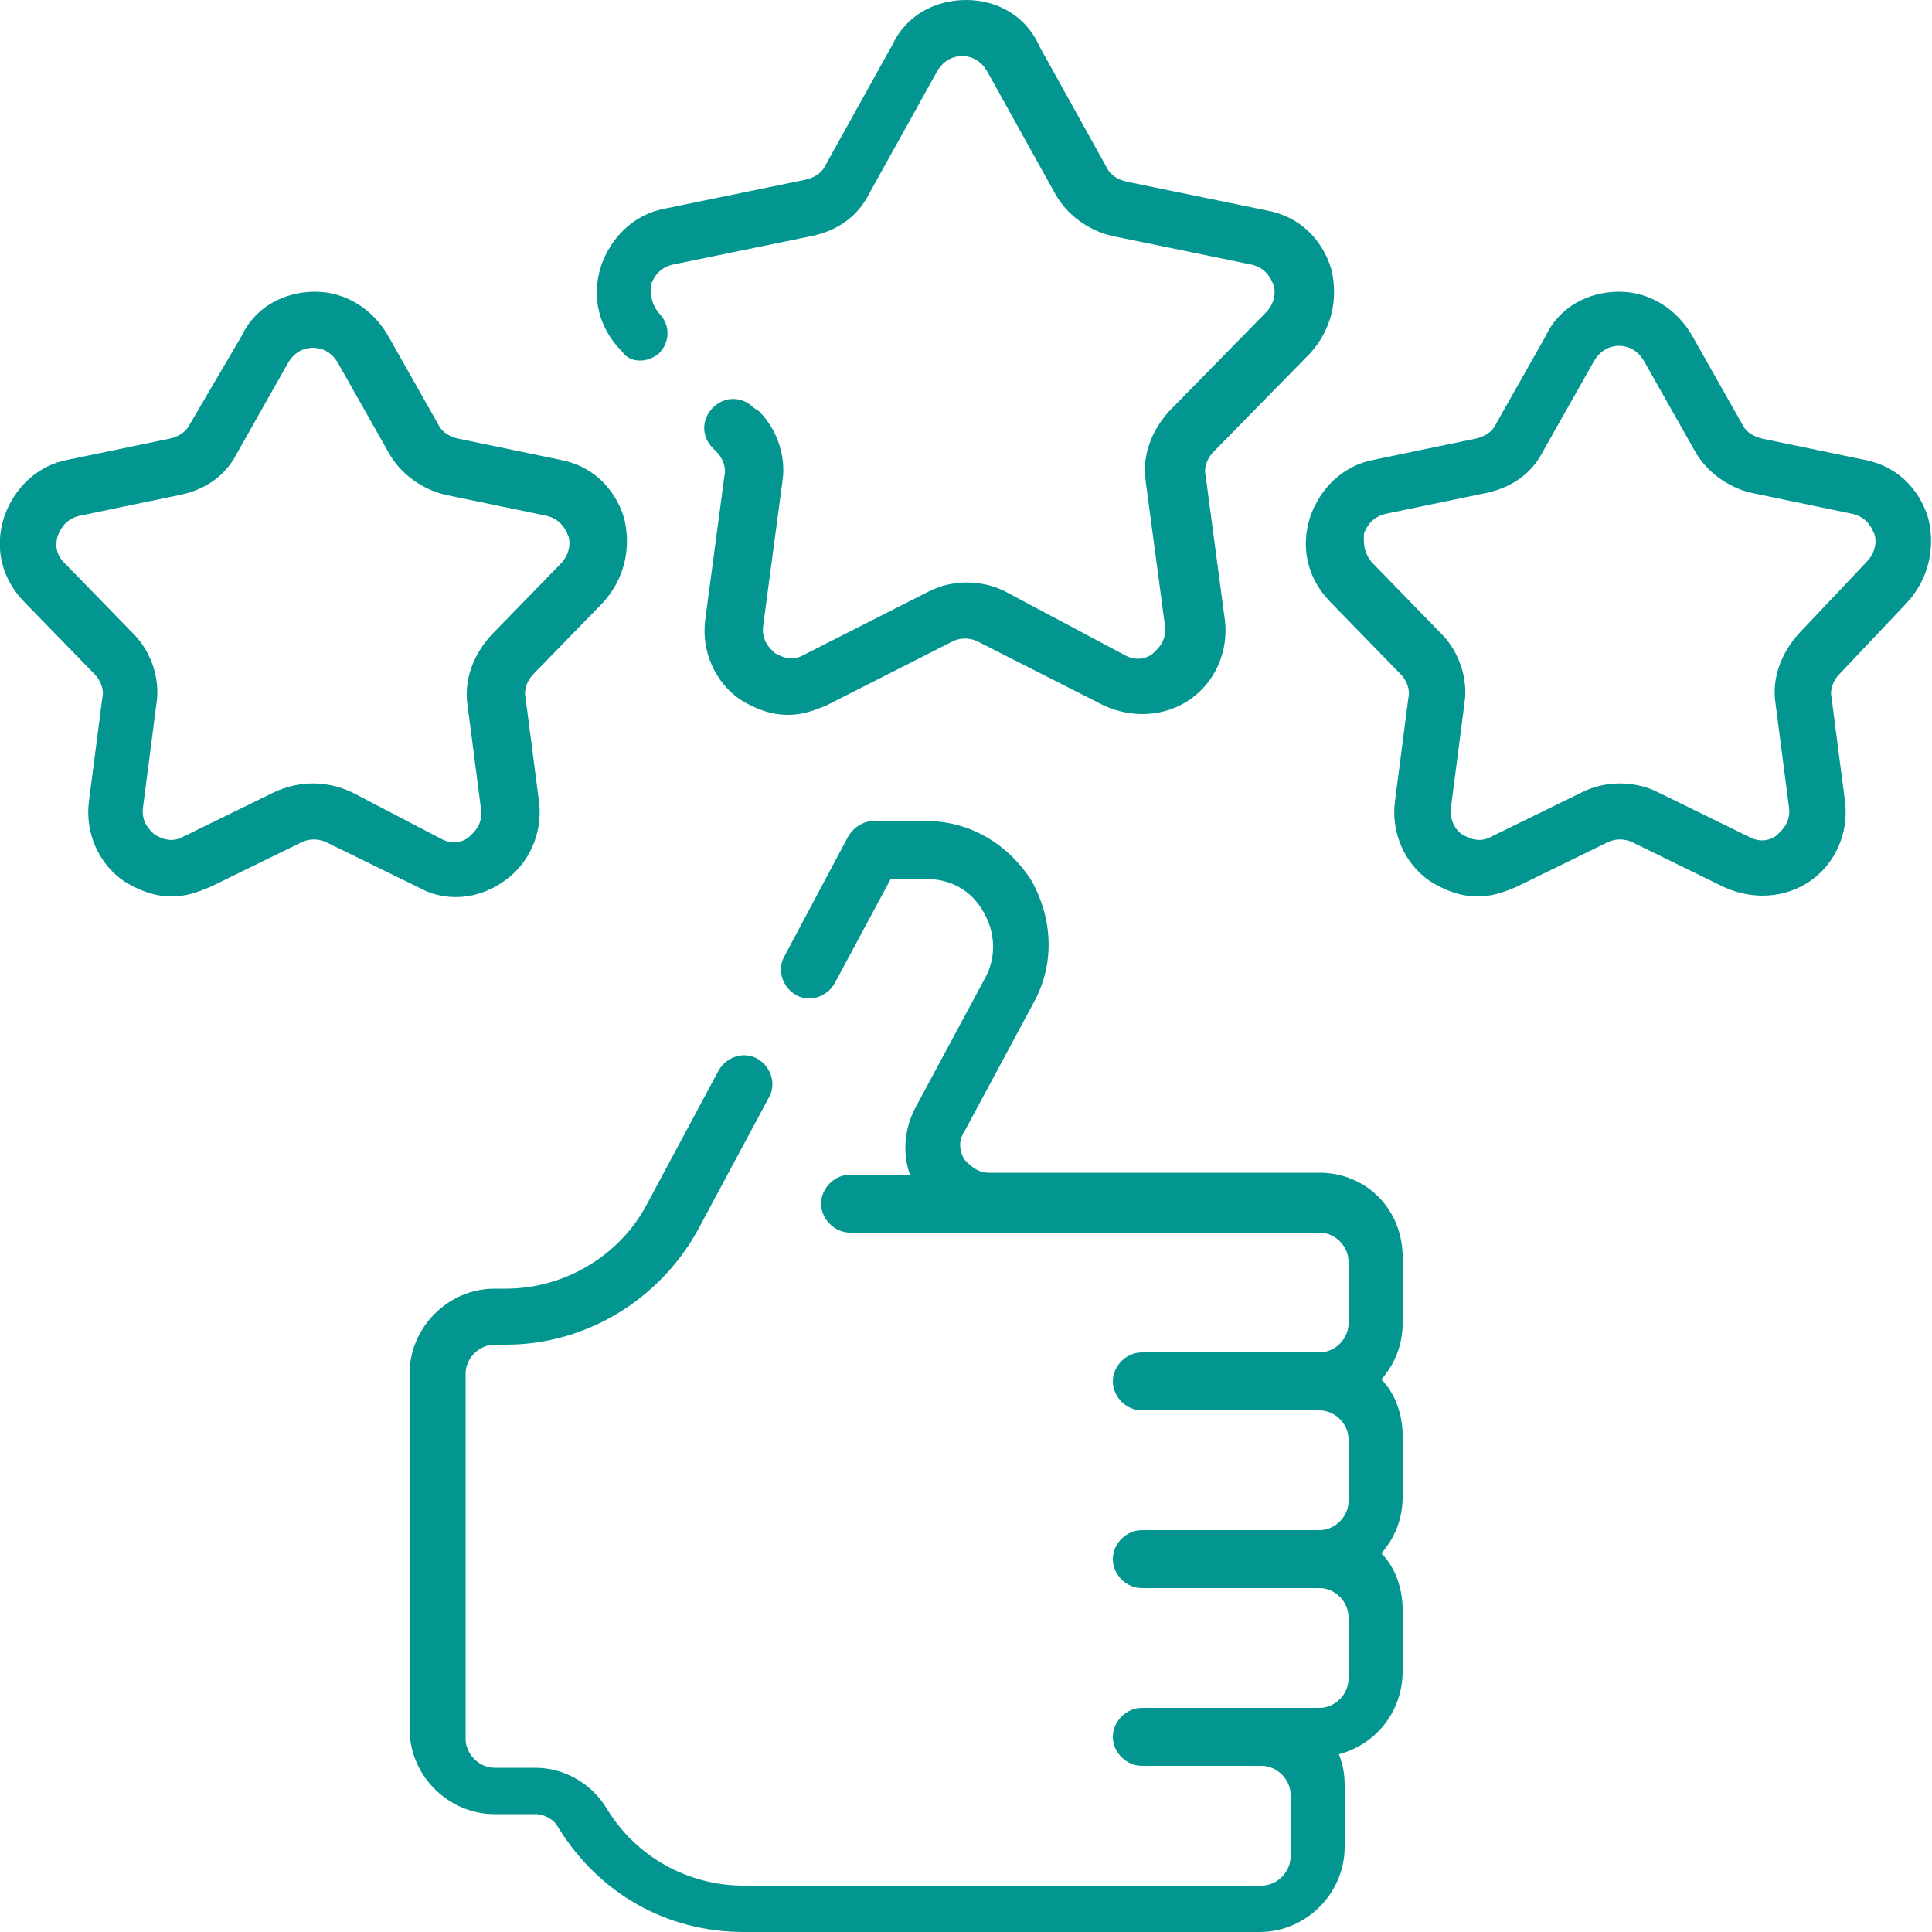
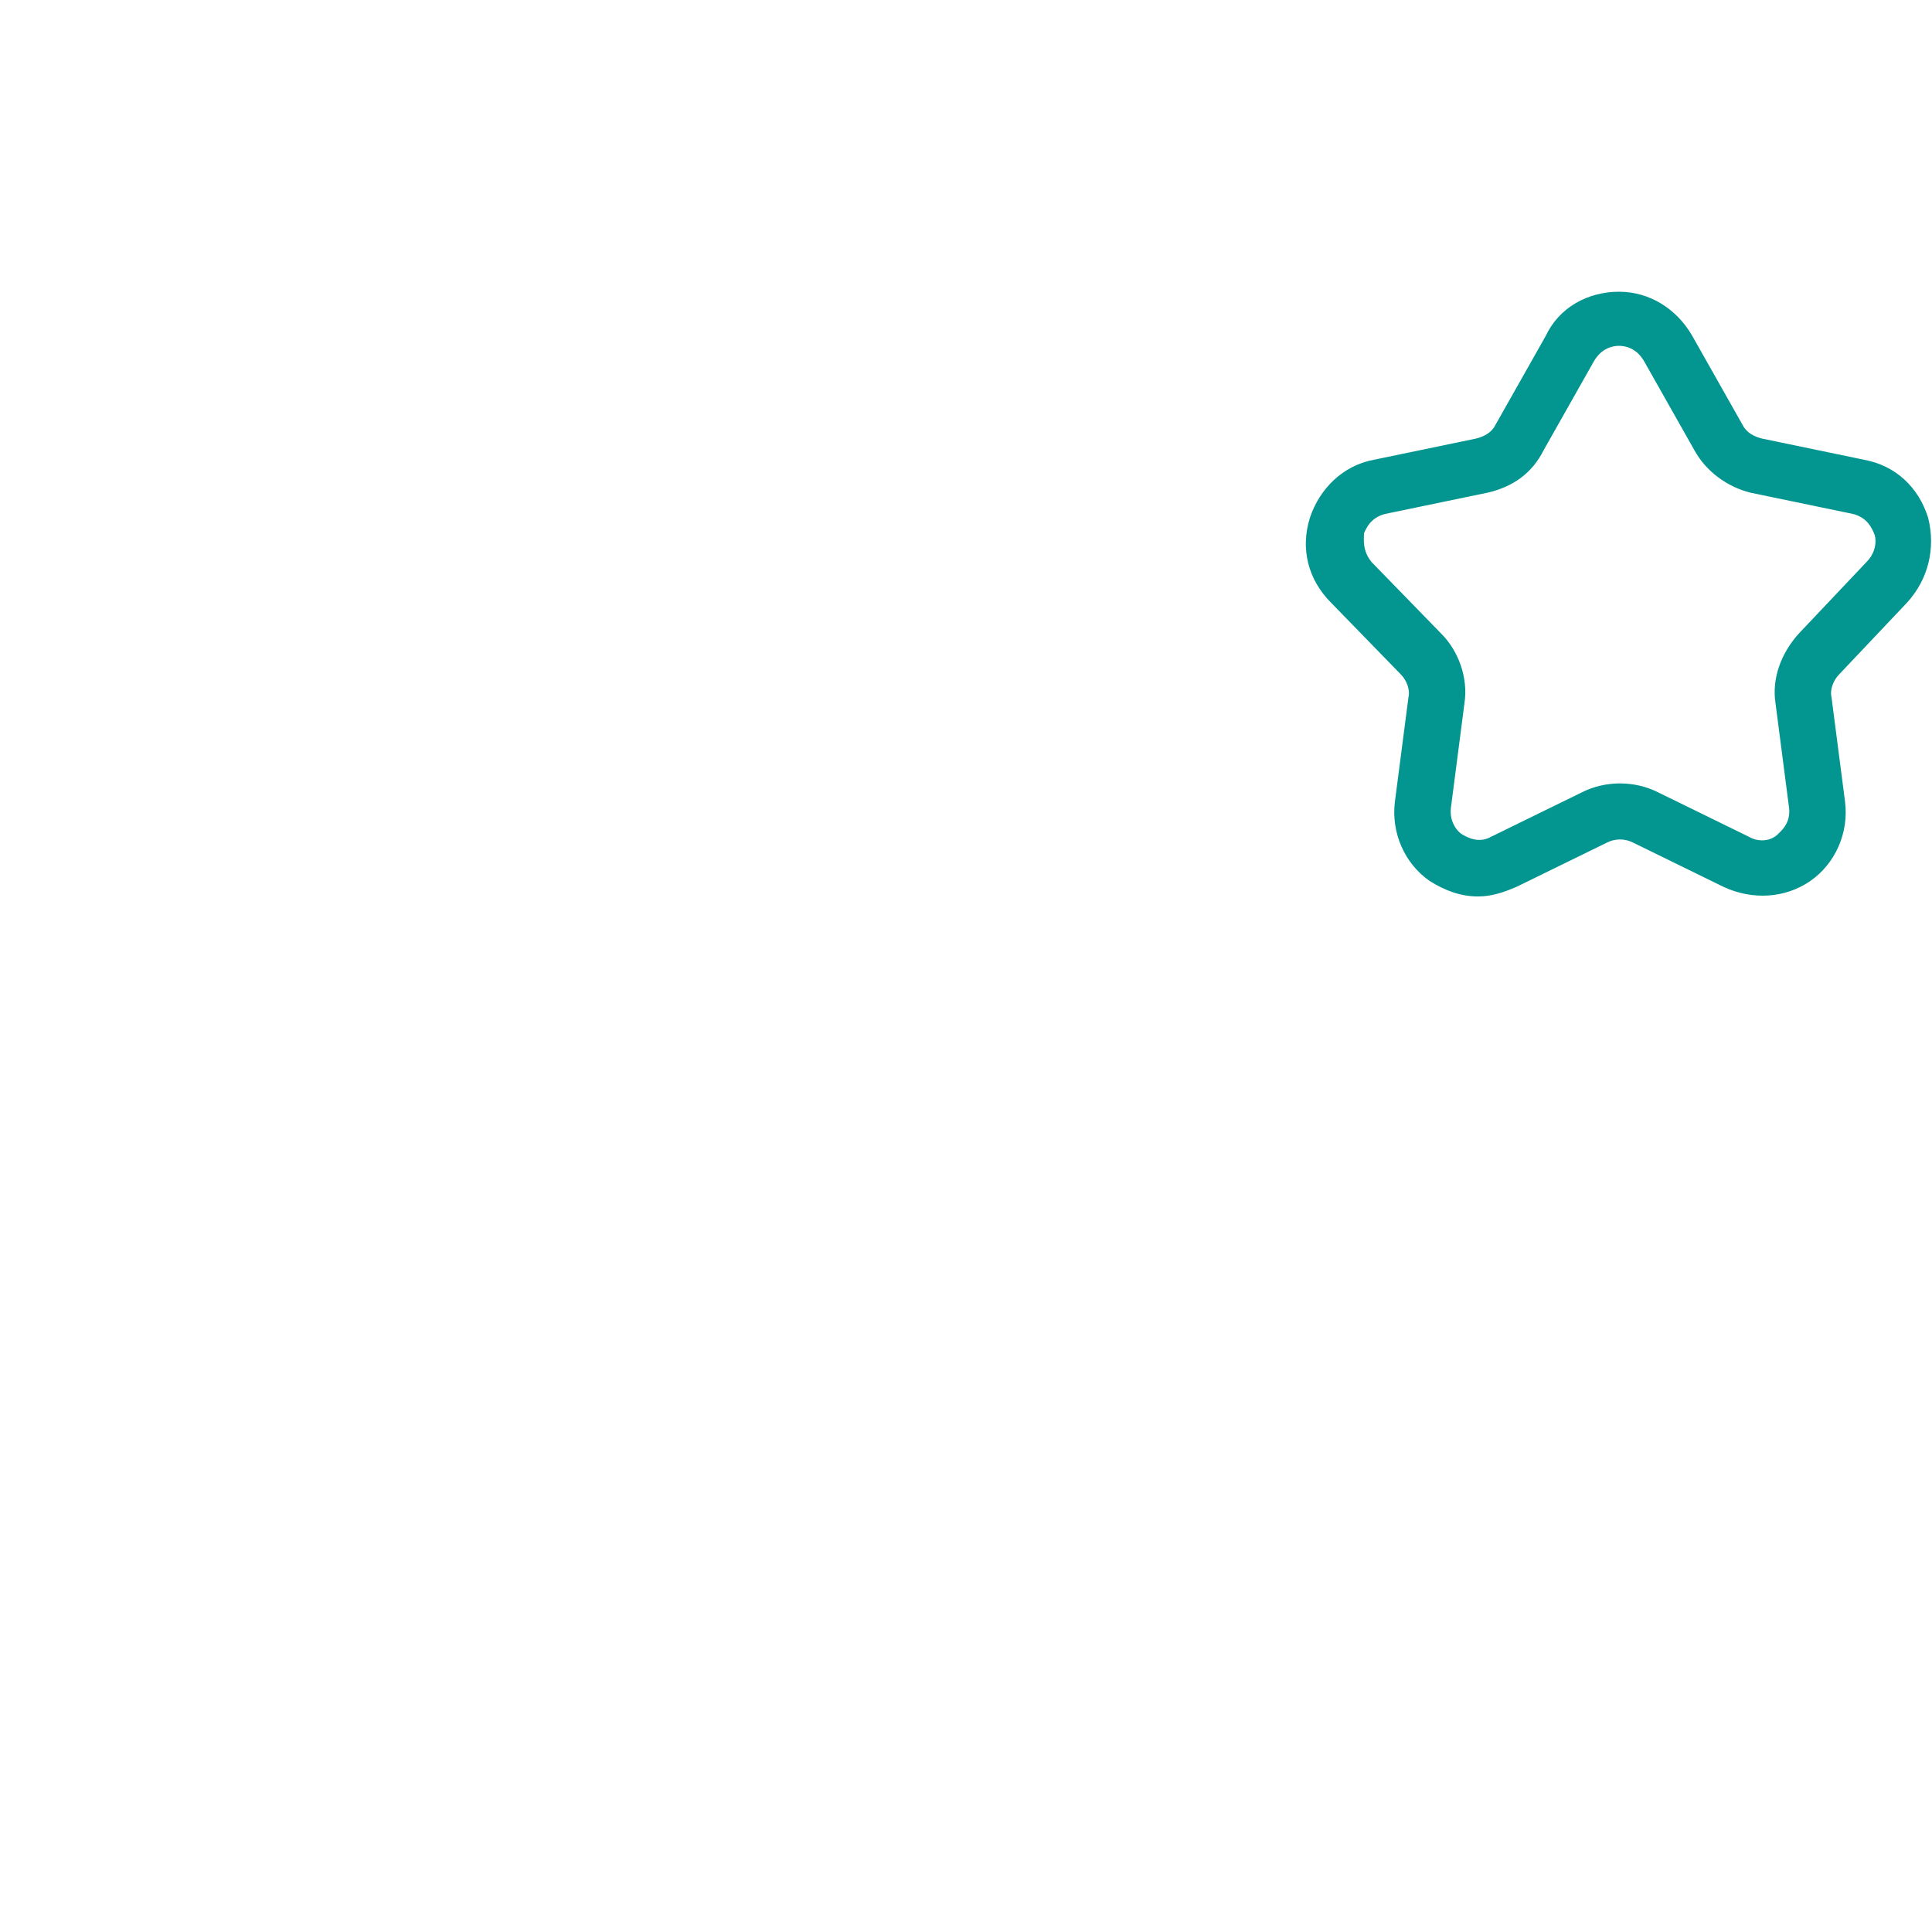
<svg xmlns="http://www.w3.org/2000/svg" id="Capa_1" x="0px" y="0px" viewBox="0 0 100 100" style="enable-background:new 0 0 100 100;" xml:space="preserve">
  <style type="text/css">	.st0{fill:#03958F;}</style>
  <g>
-     <path class="st0" d="M68.3,60.7l-17.1,0c-0.7,0-1.1-0.5-1.3-0.7c-0.1-0.2-0.4-0.8,0-1.4l3.6-6.7c1.1-2,1-4.3-0.1-6.3   c-1.2-1.9-3.2-3.1-5.4-3.1h-2.8c-0.5,0-1,0.3-1.3,0.8l-3.3,6.2c-0.4,0.7-0.1,1.6,0.6,2c0.7,0.4,1.6,0.1,2-0.6l2.9-5.4h1.9   c1.2,0,2.3,0.6,2.9,1.7c0.6,1,0.7,2.3,0.1,3.4l-3.6,6.7c-0.6,1.1-0.7,2.4-0.3,3.5h-3.1c-0.8,0-1.5,0.7-1.5,1.5s0.7,1.5,1.5,1.5H53   c0,0,0,0,0,0l15.3,0c0.8,0,1.5,0.7,1.5,1.5v3.2c0,0.8-0.7,1.5-1.5,1.5h-9.2c-0.8,0-1.5,0.7-1.5,1.5s0.7,1.5,1.5,1.5h9.2   c0.8,0,1.5,0.7,1.5,1.5v3.2c0,0.8-0.7,1.5-1.5,1.5h-9.2c-0.8,0-1.5,0.7-1.5,1.5s0.7,1.5,1.5,1.5h9.2c0.8,0,1.5,0.7,1.5,1.5v3.2   c0,0.8-0.7,1.5-1.5,1.5h-3c0,0,0,0,0,0c0,0,0,0,0,0h-6.2c-0.8,0-1.5,0.7-1.5,1.5s0.7,1.5,1.5,1.5h6.2c0,0,0,0,0,0c0,0,0,0,0,0   c0.8,0,1.5,0.7,1.5,1.5v3.2c0,0.8-0.7,1.5-1.5,1.5h-6.2c0,0,0,0,0,0H38.5c-2.9,0-5.6-1.5-7.1-4c-0.8-1.3-2.2-2.1-3.7-2.1h-2.1   c-0.8,0-1.5-0.7-1.5-1.5V71.1c0-0.8,0.7-1.5,1.5-1.5h0.6c4.1,0,7.9-2.3,9.9-5.9l3.7-6.9c0.4-0.7,0.1-1.6-0.6-2   c-0.7-0.4-1.6-0.1-2,0.6l-3.7,6.9c-1.4,2.7-4.3,4.4-7.3,4.4h-0.6c-2.4,0-4.4,2-4.4,4.4v18.4c0,2.4,2,4.4,4.4,4.4h2.1   c0.5,0,1,0.3,1.2,0.7c2.1,3.4,5.6,5.4,9.6,5.4h20.6c0,0,0,0,0,0h6.1c2.4,0,4.4-2,4.4-4.4v-3.2c0-0.6-0.1-1.1-0.3-1.6   c1.9-0.5,3.3-2.2,3.3-4.3v-3.2c0-1.1-0.4-2.2-1.1-2.9c0.7-0.8,1.1-1.8,1.1-2.9v-3.2c0-1.1-0.4-2.2-1.1-2.9c0.7-0.8,1.1-1.8,1.1-2.9   v-3.2C72.7,62.6,70.7,60.7,68.3,60.7z" />
-     <path class="st0" d="M34.1,18.3c0.6-0.6,0.6-1.5,0-2.1c-0.5-0.6-0.4-1.2-0.4-1.5c0.1-0.2,0.3-0.8,1.1-1l7.3-1.5   c1.3-0.3,2.3-1,2.9-2.2l3.5-6.3c0.4-0.7,1-0.8,1.3-0.8c0.3,0,0.9,0.1,1.3,0.8l3.5,6.3c0.6,1.1,1.7,1.9,2.9,2.2l7.3,1.5   c0.8,0.2,1,0.8,1.1,1c0.1,0.2,0.2,0.9-0.4,1.5l-5,5.1c-0.9,1-1.4,2.3-1.2,3.6l1,7.5c0.1,0.8-0.4,1.2-0.6,1.4   c-0.2,0.2-0.8,0.5-1.5,0.1L52,30.6c-1.2-0.6-2.7-0.6-3.9,0l-6.5,3.3c-0.7,0.4-1.3,0-1.5-0.1c-0.2-0.2-0.7-0.6-0.6-1.4l1-7.5   c0.2-1.3-0.3-2.7-1.2-3.6L39,21.1c-0.6-0.6-1.5-0.6-2.1,0c-0.6,0.6-0.6,1.5,0,2.1l0.2,0.2c0.3,0.3,0.5,0.8,0.4,1.2l-1,7.5   c-0.2,1.6,0.5,3.2,1.8,4.1c0.8,0.5,1.6,0.8,2.5,0.8c0.7,0,1.3-0.2,2-0.5l6.5-3.3c0.4-0.2,0.9-0.2,1.3,0l6.5,3.3   c1.5,0.7,3.2,0.6,4.5-0.3c1.3-0.9,2-2.5,1.8-4.1l-1-7.5c-0.1-0.4,0.1-0.9,0.4-1.2l5-5.1c1.1-1.2,1.5-2.8,1.1-4.4   c-0.5-1.6-1.7-2.7-3.3-3l-7.3-1.5c-0.4-0.1-0.8-0.3-1-0.7l-3.5-6.3C53.1,0.8,51.6,0,50,0c-1.6,0-3.1,0.8-3.8,2.3l-3.5,6.3   c-0.2,0.4-0.6,0.6-1,0.7l-7.3,1.5c-1.6,0.3-2.8,1.5-3.3,3c-0.5,1.6-0.1,3.2,1.1,4.4C32.6,18.8,33.5,18.8,34.1,18.3z" />
-     <path class="st0" d="M26.1,45.6c1.3-0.9,2-2.5,1.8-4.1l-0.7-5.4c-0.1-0.4,0.1-0.9,0.4-1.2l3.6-3.7c1.1-1.2,1.5-2.8,1.1-4.4   c-0.5-1.6-1.7-2.7-3.3-3l-5.3-1.1c-0.4-0.1-0.8-0.3-1-0.7l-2.6-4.6c0,0,0,0,0,0c-0.8-1.4-2.2-2.3-3.8-2.3c0,0,0,0,0,0   c-1.6,0-3.1,0.8-3.8,2.3L9.8,22c-0.2,0.4-0.6,0.6-1,0.7l-5.3,1.1c-1.6,0.3-2.8,1.5-3.3,3c-0.5,1.6-0.1,3.2,1.1,4.4l3.6,3.7   c0.3,0.3,0.5,0.8,0.4,1.2l-0.7,5.4c-0.2,1.6,0.5,3.2,1.8,4.1c0.8,0.5,1.6,0.8,2.5,0.8c0.7,0,1.3-0.2,2-0.5l4.7-2.3   c0.4-0.2,0.9-0.2,1.3,0l4.7,2.3C23,46.7,24.7,46.6,26.1,45.6z M14.2,41l-4.7,2.3c-0.7,0.4-1.3,0-1.5-0.1c-0.2-0.2-0.7-0.6-0.6-1.4   l0.7-5.4c0.2-1.3-0.3-2.7-1.2-3.6l-3.6-3.7C2.8,28.6,2.9,28,3,27.7c0.1-0.2,0.3-0.8,1.1-1l5.3-1.1c1.3-0.3,2.3-1,2.9-2.2l2.6-4.6   c0.4-0.7,1-0.8,1.3-0.8c0.3,0,0.9,0.1,1.3,0.8l2.6,4.6c0.6,1.1,1.7,1.9,2.9,2.2l5.3,1.1c0.8,0.2,1,0.8,1.1,1   c0.1,0.2,0.2,0.9-0.4,1.5l-3.6,3.7c-0.9,1-1.4,2.3-1.2,3.6l0.7,5.4c0.1,0.8-0.4,1.2-0.6,1.4c-0.2,0.2-0.8,0.5-1.5,0.1L18.2,41   C16.9,40.4,15.5,40.4,14.2,41z" />
    <path class="st0" d="M98.7,31.2c1.1-1.2,1.5-2.8,1.1-4.4c-0.5-1.6-1.7-2.7-3.3-3l-5.3-1.1c-0.4-0.1-0.8-0.3-1-0.7l-2.6-4.6   c-0.8-1.4-2.2-2.3-3.8-2.3c-1.6,0-3.1,0.8-3.8,2.3L77.4,22c-0.2,0.4-0.6,0.6-1,0.7l-5.3,1.1c-1.6,0.3-2.8,1.5-3.3,3   c-0.5,1.6-0.1,3.2,1.1,4.4l3.6,3.7c0.3,0.3,0.5,0.8,0.4,1.2l-0.7,5.4c-0.2,1.6,0.5,3.2,1.8,4.1c0.8,0.5,1.6,0.8,2.5,0.8   c0.7,0,1.3-0.2,2-0.5l4.7-2.3c0.4-0.2,0.9-0.2,1.3,0l4.7,2.3c1.5,0.7,3.2,0.6,4.5-0.3c1.3-0.9,2-2.5,1.8-4.1l-0.7-5.4   c-0.1-0.4,0.1-0.9,0.4-1.2L98.7,31.2z M93.1,32.8c-0.9,1-1.4,2.3-1.2,3.6l0.7,5.4c0.1,0.8-0.4,1.2-0.6,1.4   c-0.2,0.2-0.8,0.5-1.5,0.1L85.8,41c-1.2-0.6-2.7-0.6-3.9,0l-4.7,2.3c-0.7,0.4-1.3,0-1.5-0.1s-0.7-0.6-0.6-1.4l0.7-5.4   c0.2-1.3-0.3-2.7-1.2-3.6l-3.6-3.7c-0.5-0.6-0.4-1.2-0.4-1.5c0.1-0.2,0.3-0.8,1.1-1l5.3-1.1c1.3-0.3,2.3-1,2.9-2.2l2.6-4.6   c0,0,0,0,0,0c0.4-0.7,1-0.8,1.3-0.8c0.3,0,0.9,0.1,1.3,0.8l2.6,4.6c0.6,1.1,1.7,1.9,2.9,2.2l5.3,1.1c0.8,0.2,1,0.8,1.1,1   c0.1,0.2,0.2,0.9-0.4,1.5L93.1,32.8z" />
  </g>
</svg>